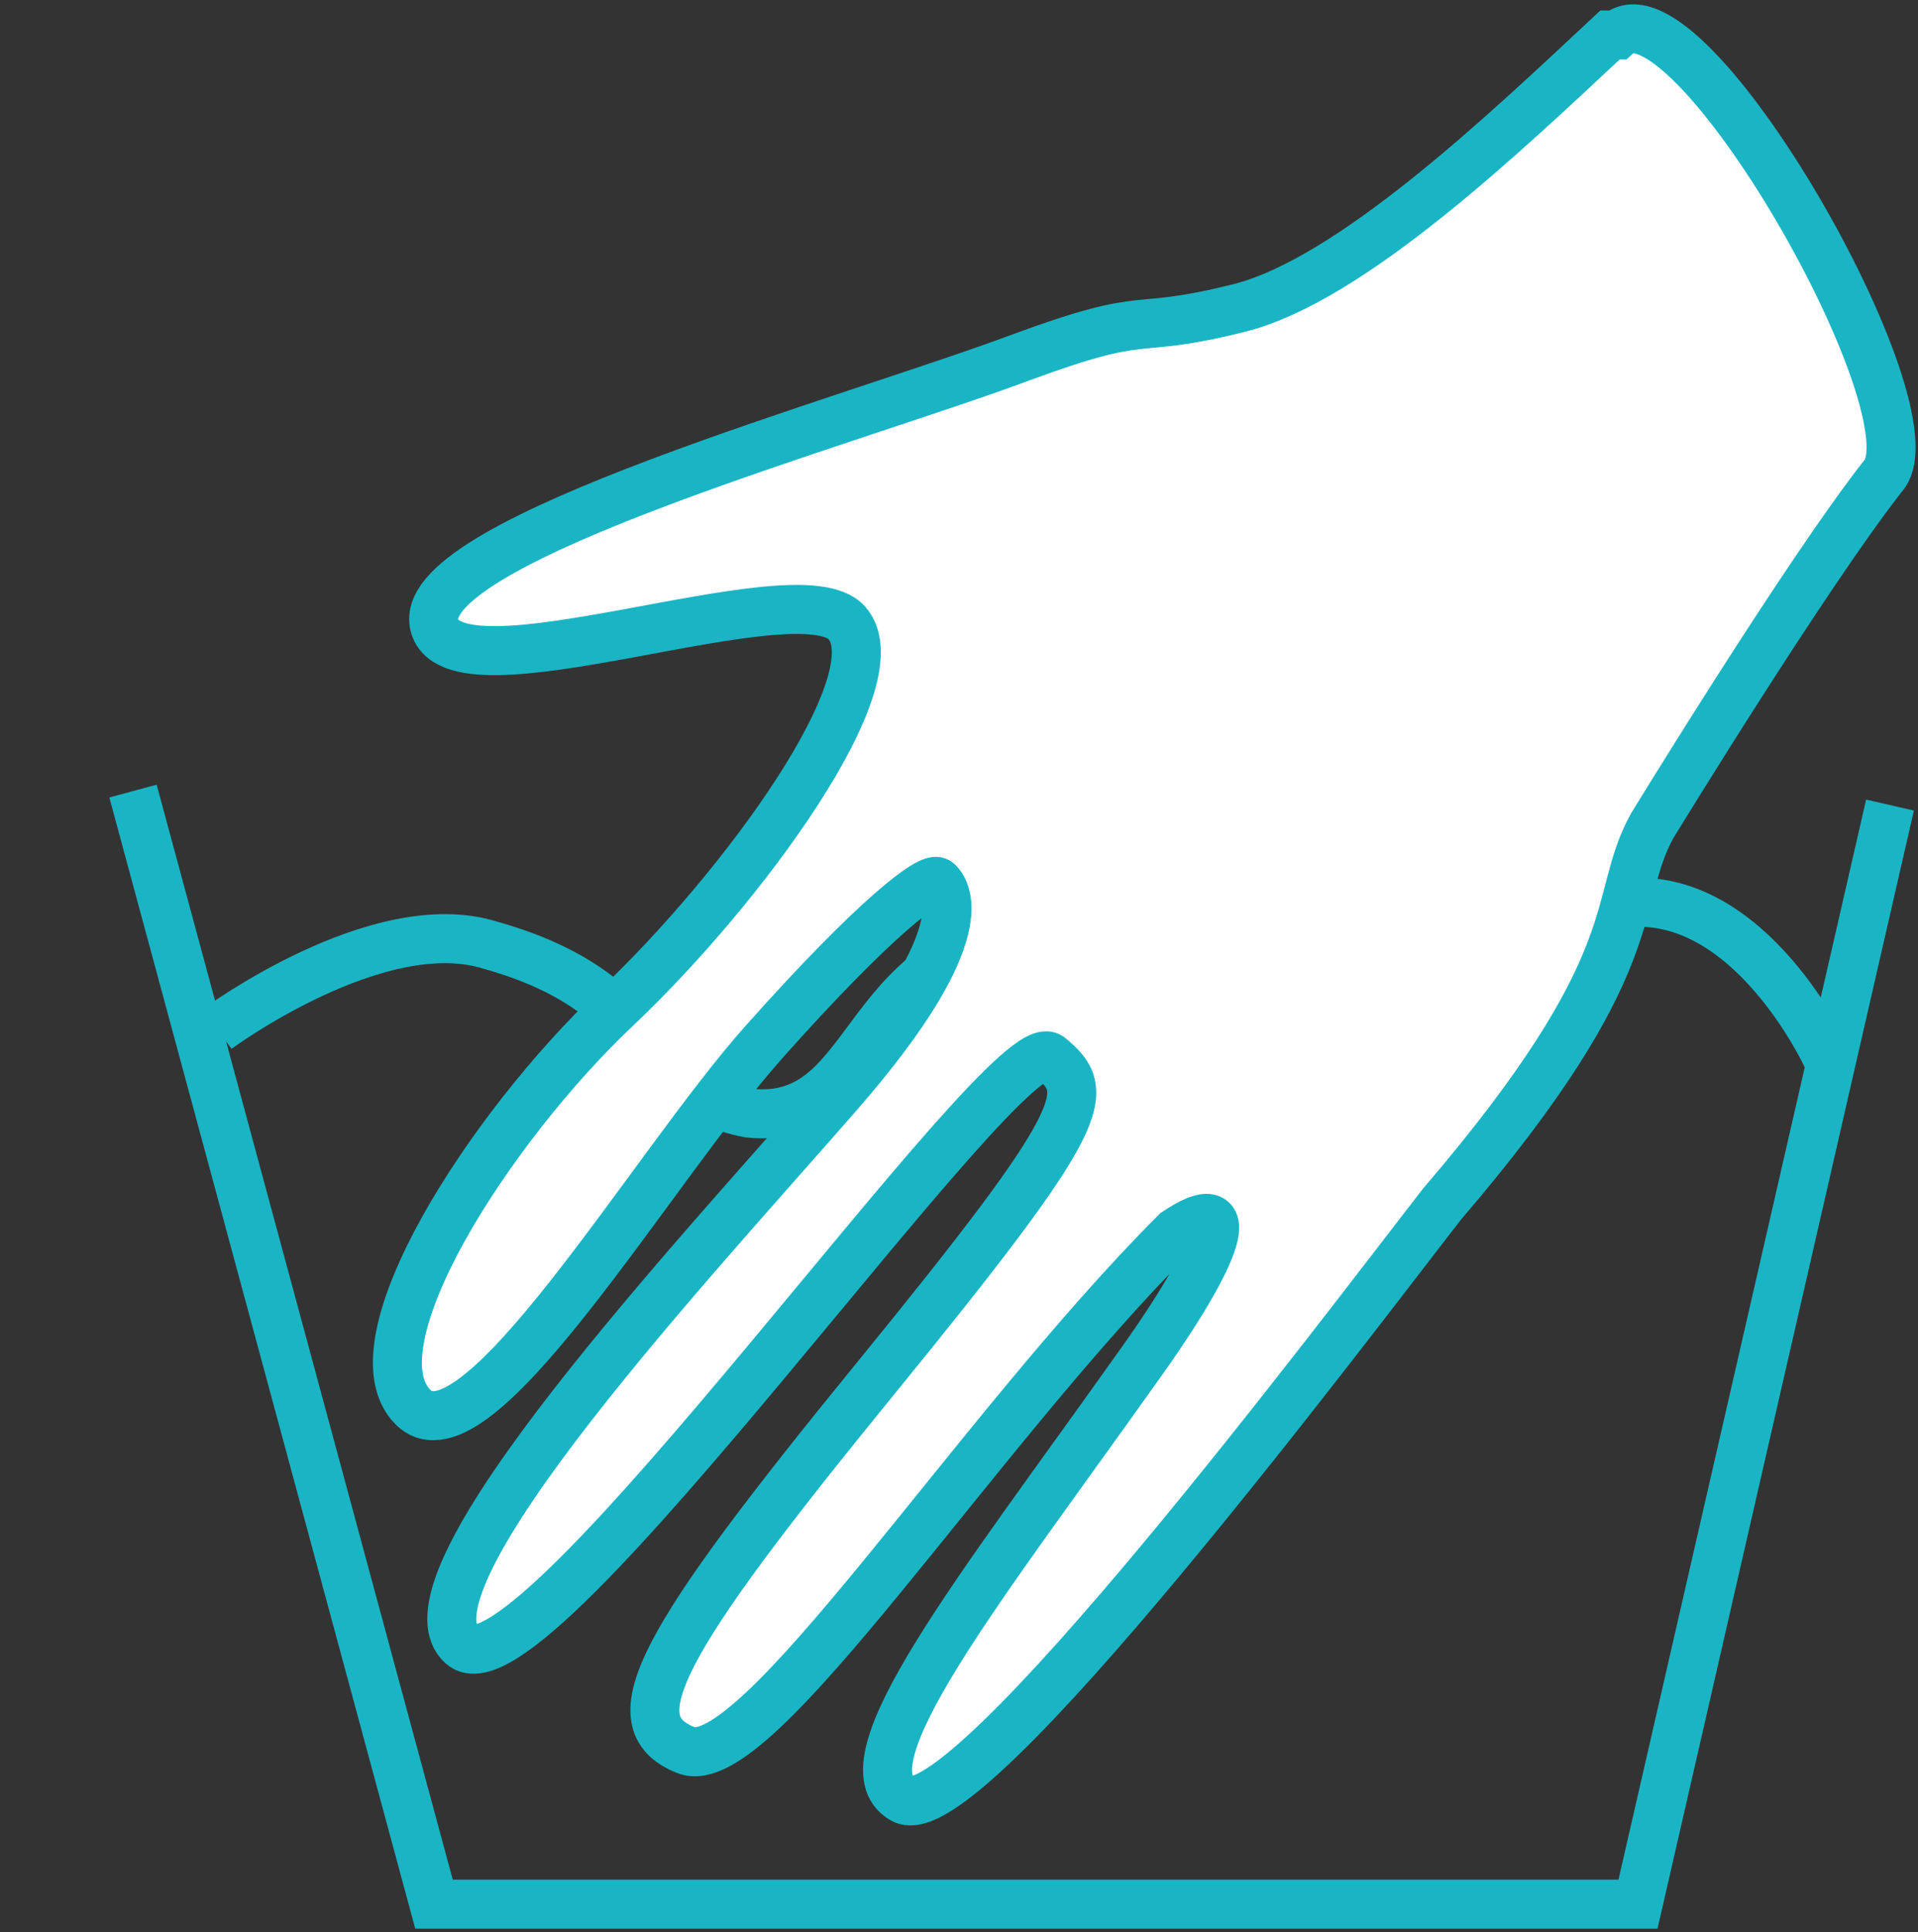
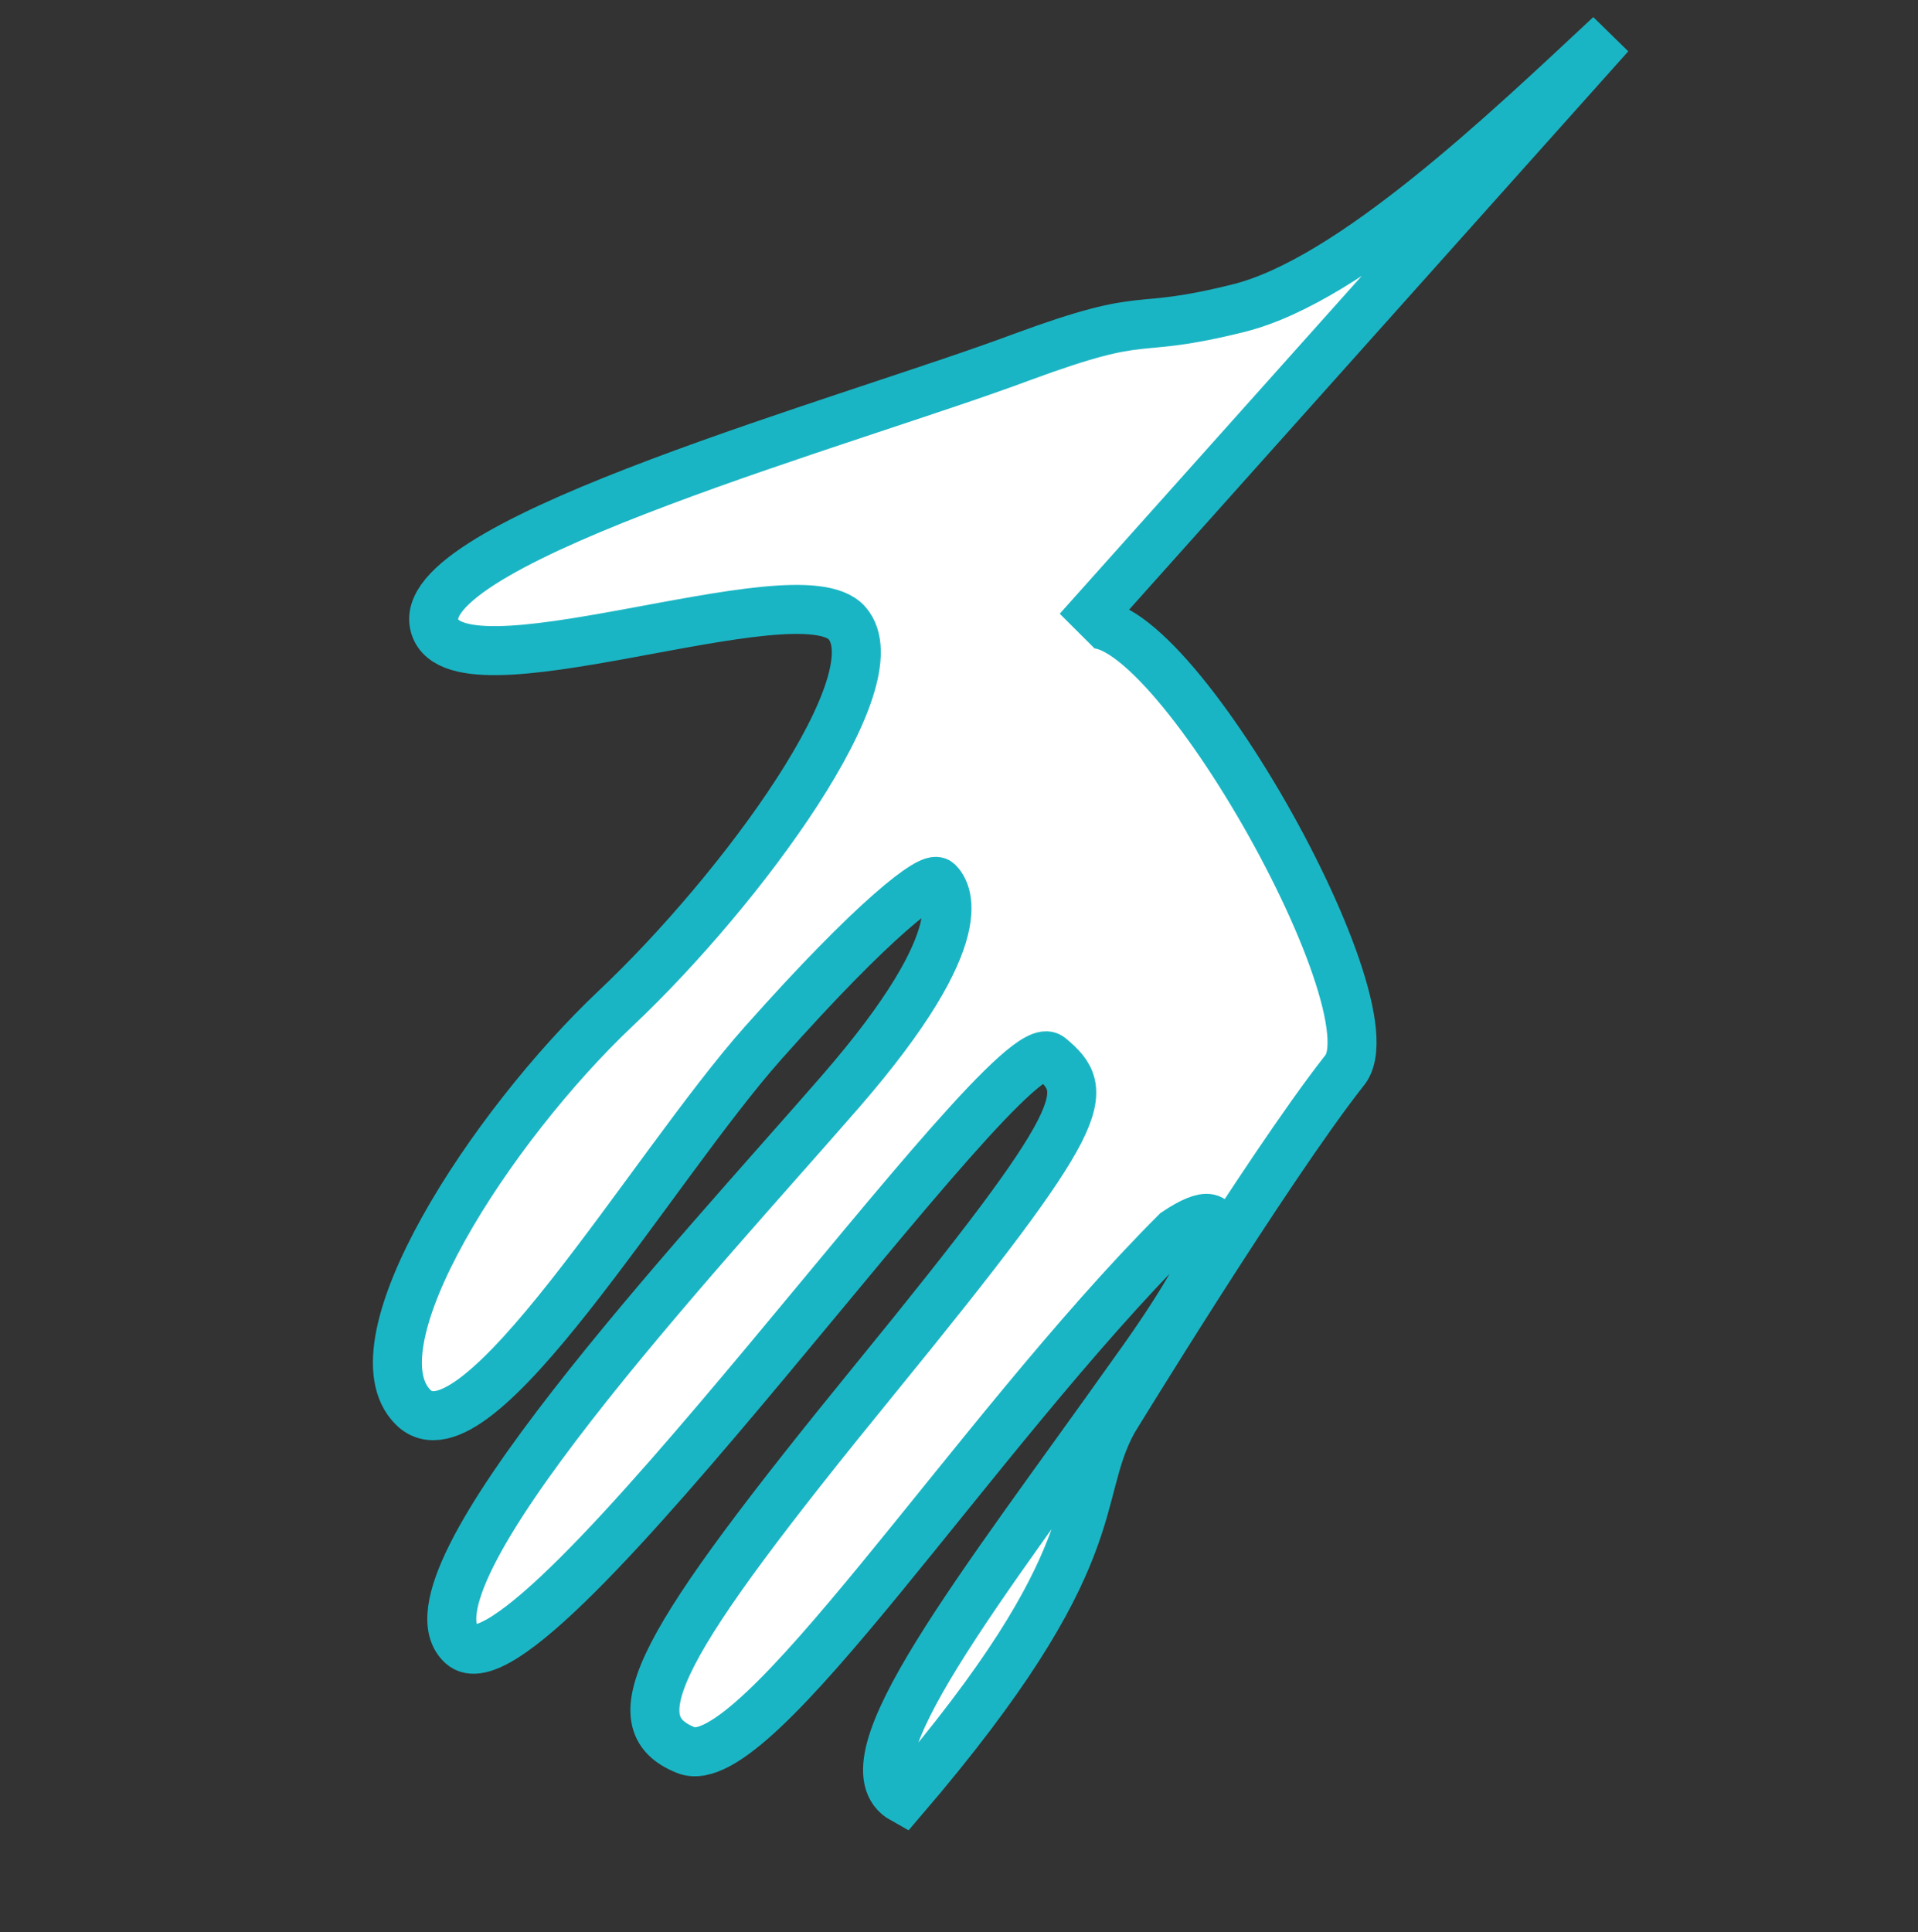
<svg xmlns="http://www.w3.org/2000/svg" data-name="Capa 1" viewBox="0 0 27.4 27.6">
  <rect x="0" y="0" width="27.4" height="27.6" fill="#333333" stroke="none" />
  <g fill="none" stroke="#1ab5c4" stroke-miterlimit="10" stroke-width=".7">
-     <path d="M3.1 14.7S5.4 13 7 13.5c2.5.7 2.1 2.1 3.7 2.4 1.9.2 1.5-2.6 4.5-2.6s2.2 2.2 4.9 2.1c2.9-.2 1.3-2.3 3.1-2.5s2.9 2.2 2.9 2.2" />
-     <path d="m27 11.5-3.6 15.7H6.2L1.9 11.3" />
-   </g>
-   <path d="M23 .5c-1.5 1.4-3.7 3.5-5.3 3.9-1.6.4-1.2 0-3.1.7C12.2 6 6 7.7 6.2 8.9s5.2-.8 5.9 0-1.5 3.8-3.3 5.5-3.8 4.8-2.9 5.7 3.4-3.4 5-5.2 2.4-2.4 2.5-2.3.6.7-1.4 3-6.4 7-5.4 7.9 7.8-8.9 8.4-8.4.6.8-2.5 4.6-3.7 4.9-2.7 5.3 4.1-4.5 7-7.4c.9-.6.7.2-.6 2-2.2 3.1-4.2 5.6-3.3 6.1s6.3-6.7 7.7-8.5c3-3.5 2.4-4.3 3-5.4 0 0 2.2-3.6 3.3-5 .8-.9-2.8-7.2-3.8-6.3Z" fill="#fff" stroke="#1ab5c4" stroke-miterlimit="10" stroke-width=".7" />
+     </g>
+   <path d="M23 .5c-1.5 1.4-3.7 3.5-5.3 3.9-1.6.4-1.2 0-3.1.7C12.2 6 6 7.7 6.2 8.9s5.2-.8 5.9 0-1.5 3.8-3.3 5.5-3.8 4.8-2.9 5.7 3.4-3.4 5-5.2 2.4-2.4 2.5-2.3.6.7-1.4 3-6.4 7-5.4 7.9 7.8-8.9 8.4-8.4.6.8-2.5 4.6-3.7 4.9-2.7 5.3 4.1-4.5 7-7.4c.9-.6.7.2-.6 2-2.2 3.1-4.2 5.6-3.3 6.1c3-3.5 2.4-4.3 3-5.4 0 0 2.2-3.6 3.3-5 .8-.9-2.8-7.2-3.8-6.3Z" fill="#fff" stroke="#1ab5c4" stroke-miterlimit="10" stroke-width=".7" />
</svg>